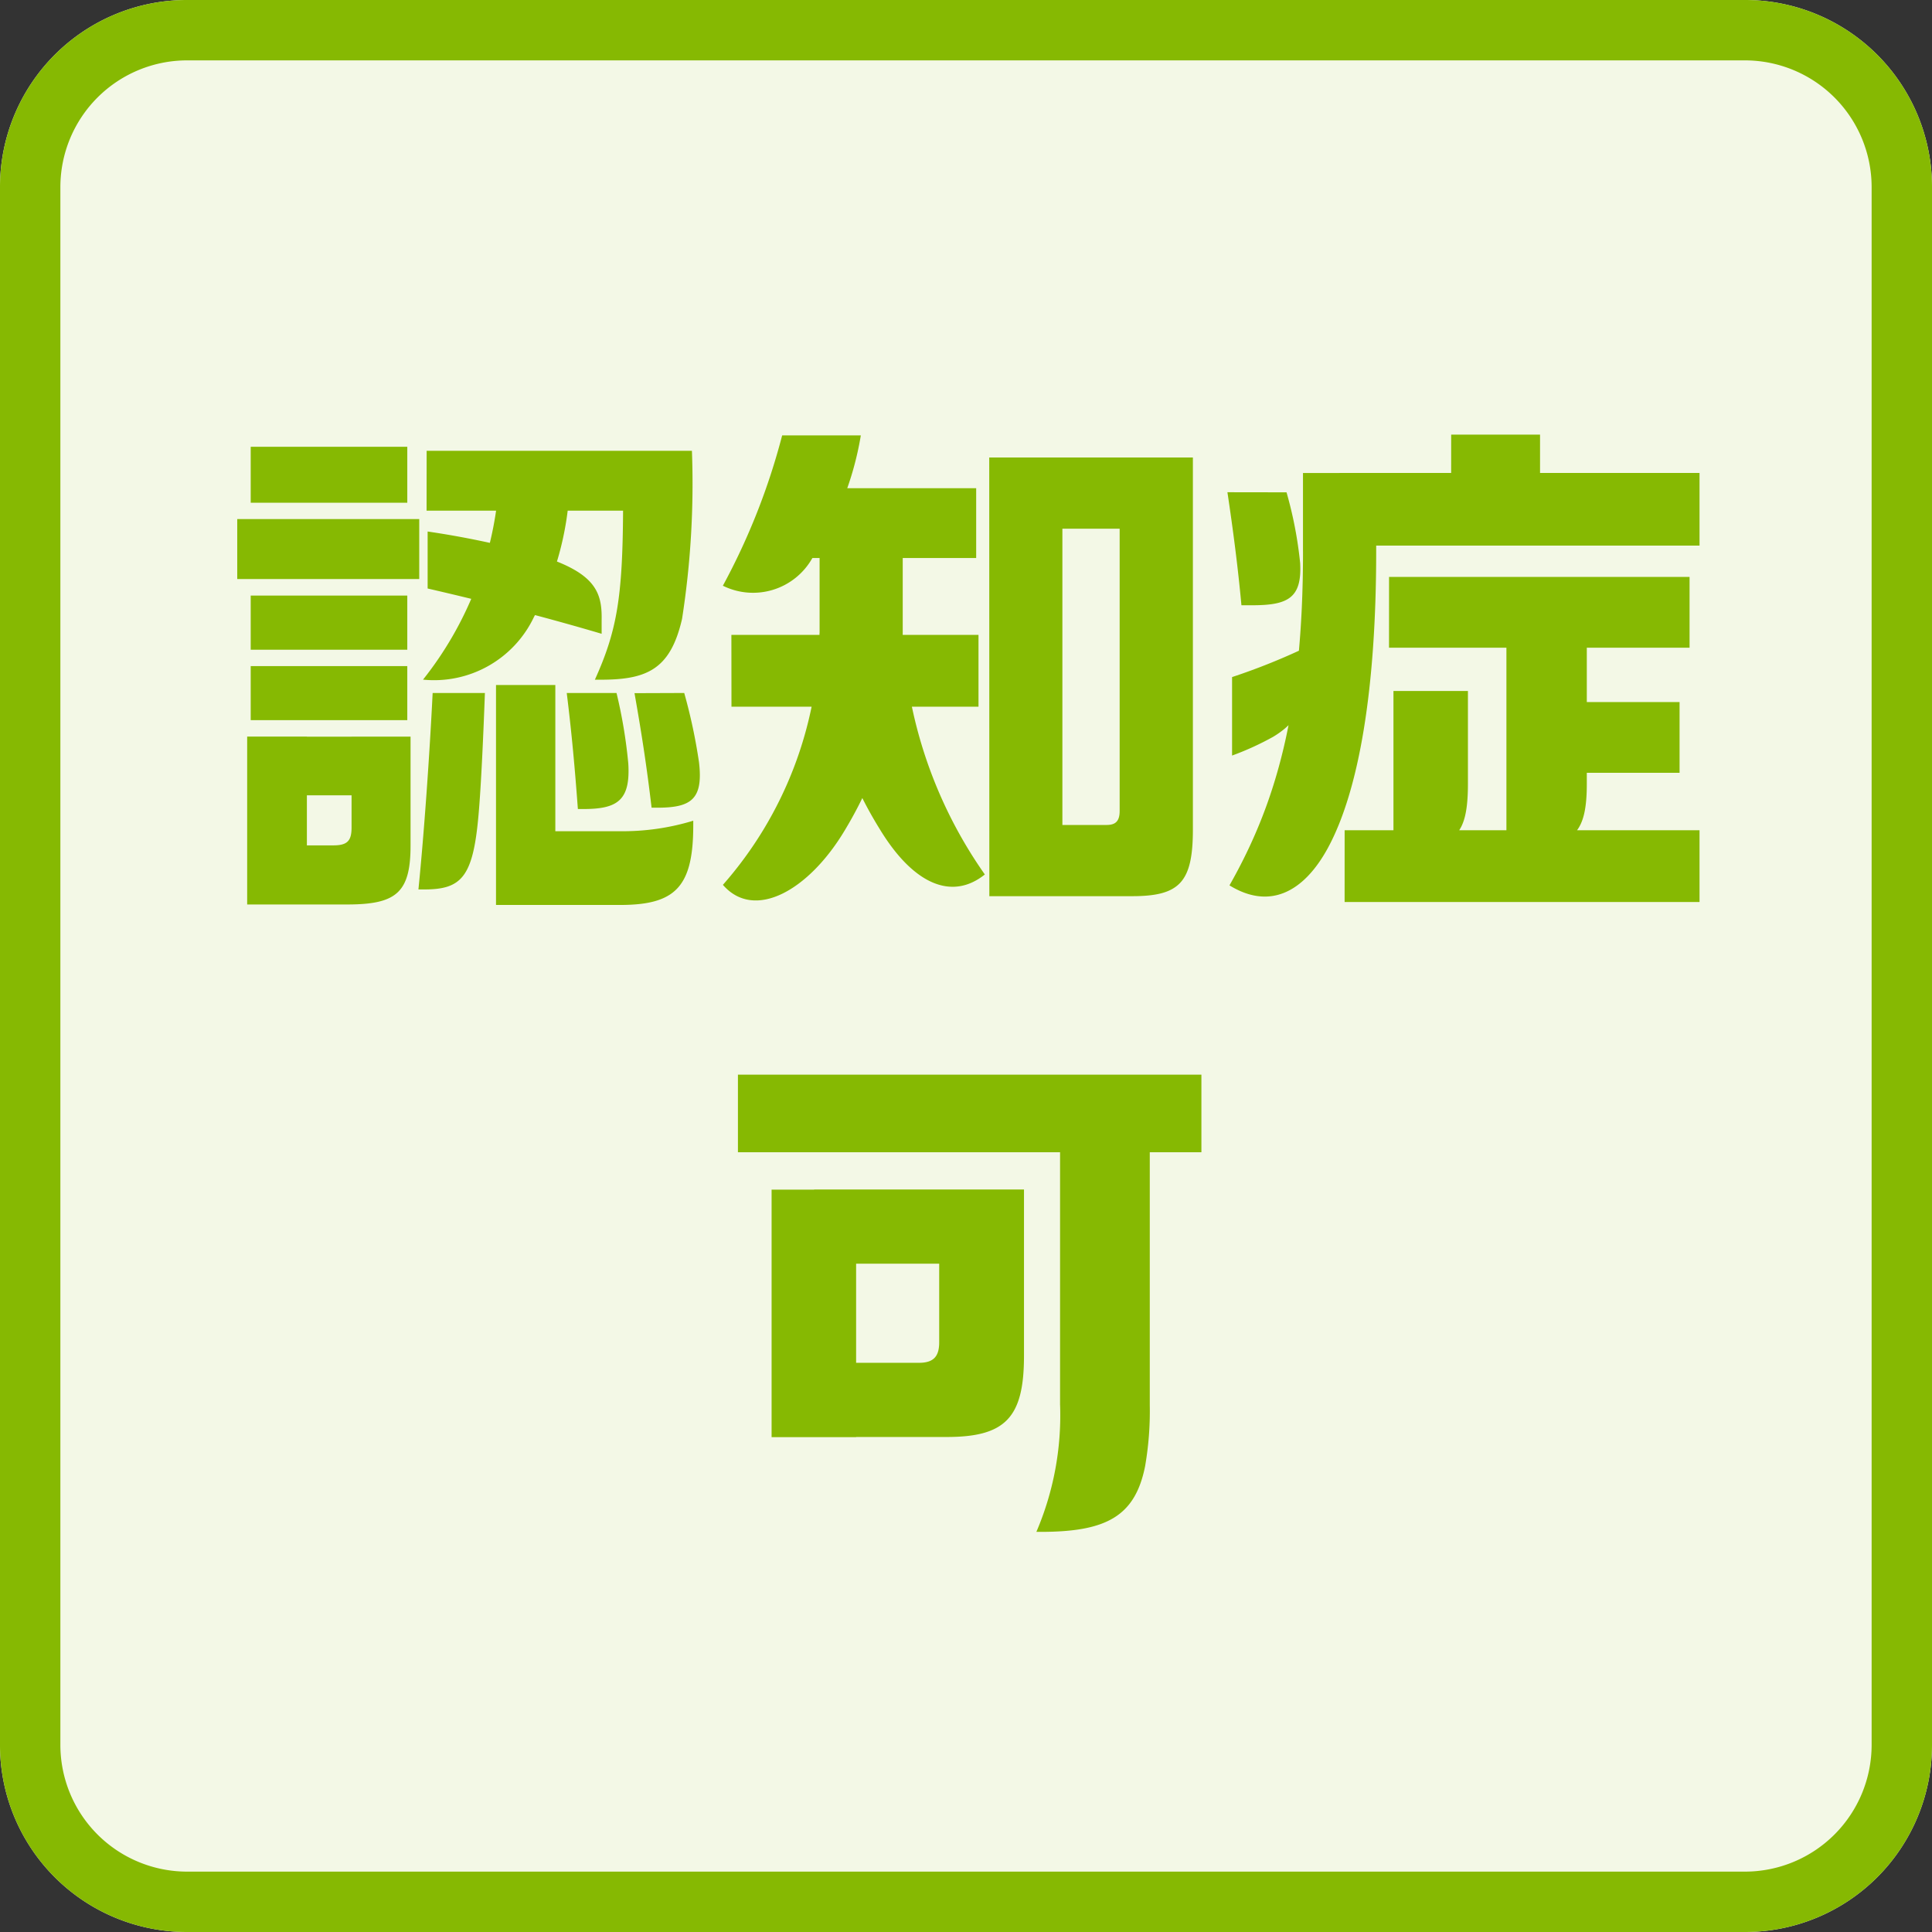
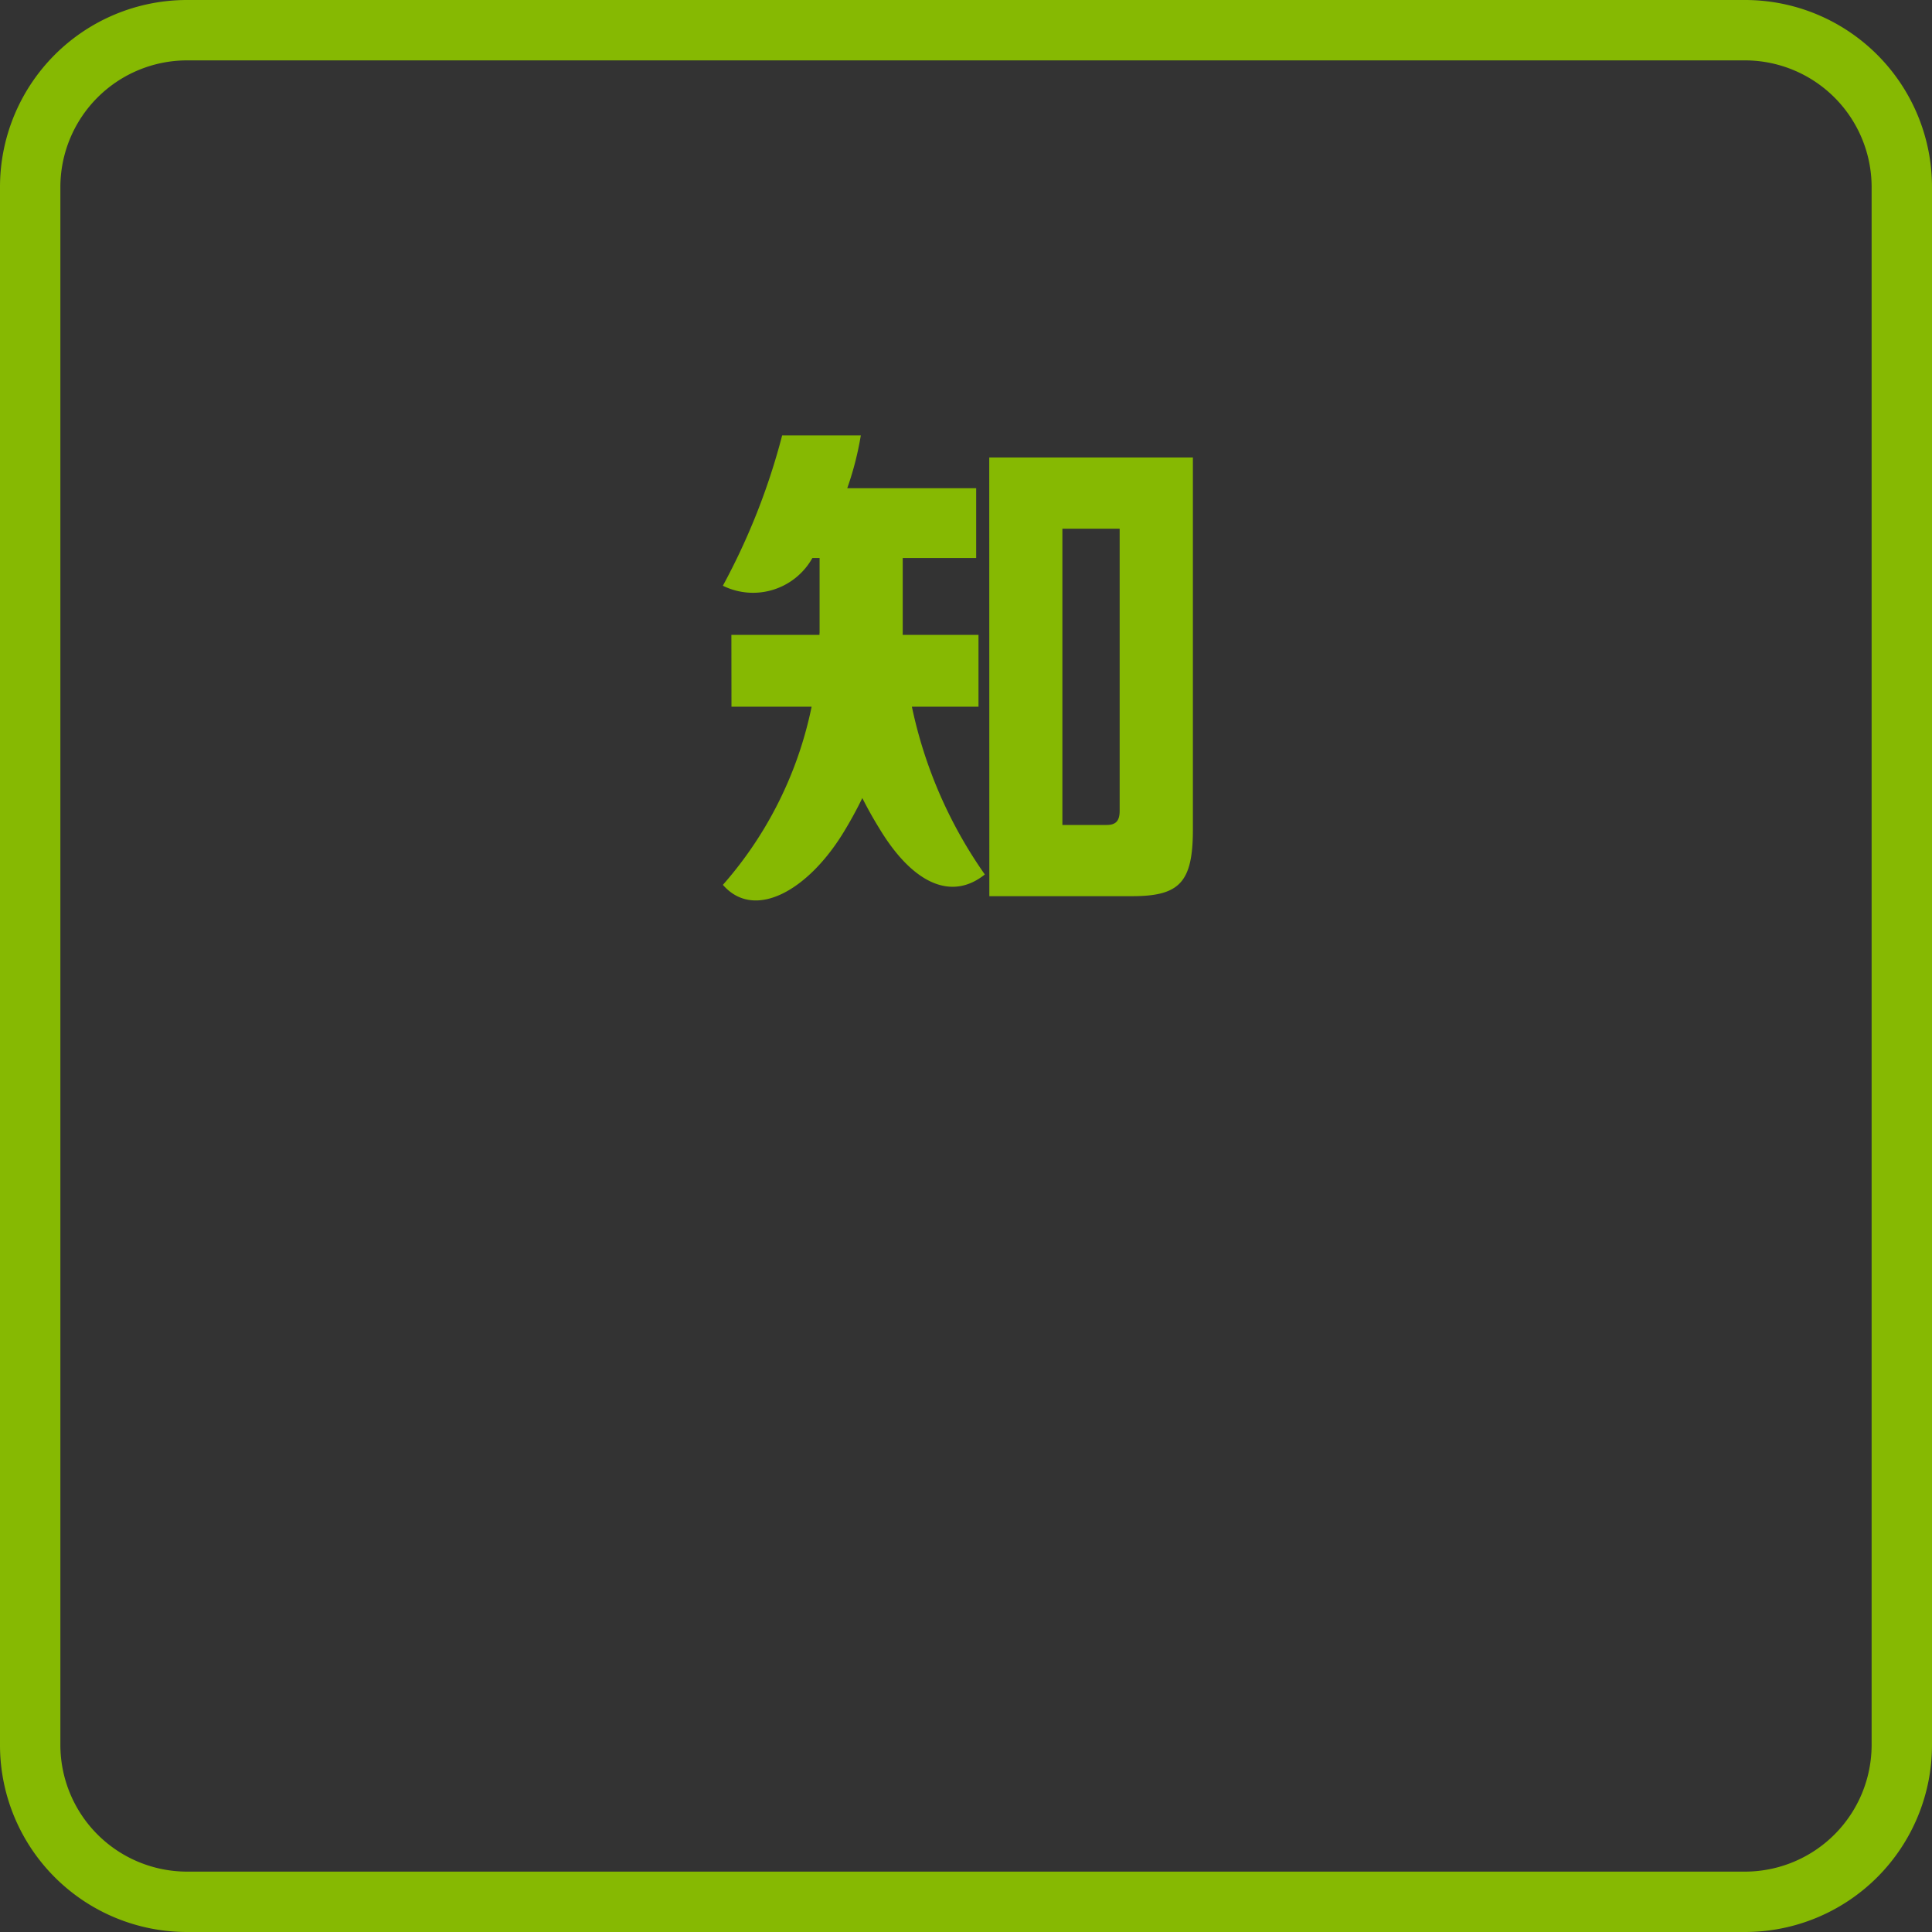
<svg xmlns="http://www.w3.org/2000/svg" width="64" height="64" viewBox="0 0 64 64">
  <rect x="0" y="0" width="64" height="64" fill="#333333" stroke="none" />
  <g id="グループ_35477" data-name="グループ 35477" transform="translate(-107.773 -439.959)">
-     <path id="パス_46804" data-name="パス 46804" d="M7.363,75.955H58.975a6.194,6.194,0,0,1,6.194,6.194v51.612a6.194,6.194,0,0,1-6.194,6.194H7.363a6.194,6.194,0,0,1-6.194-6.194V82.149a6.194,6.194,0,0,1,6.194-6.194" transform="translate(106.604 364.004)" fill="#f3f8e6" />
    <path id="パス_46805" data-name="パス 46805" d="M58.975,77.955a4.2,4.2,0,0,1,4.194,4.194v51.613a4.2,4.2,0,0,1-4.194,4.193H7.362a4.2,4.2,0,0,1-4.193-4.193V82.149a4.2,4.2,0,0,1,4.193-4.194Zm0-2H7.362a6.194,6.194,0,0,0-6.193,6.194v51.613a6.193,6.193,0,0,0,6.193,6.193H58.975a6.194,6.194,0,0,0,6.194-6.193V82.149a6.194,6.194,0,0,0-6.194-6.194" transform="translate(106.604 364.004)" fill="#86b902" />
-     <path id="パス_46806" data-name="パス 46806" d="M9.028,93.149h6.029v1.988H9.028Zm.329,7.207h1.978v5.561H9.357Zm.117-9.6h5.187v1.853H9.474Zm0,4.928h5.187v1.794H9.474Zm0,2.337h5.187v1.79H9.474Zm.873,5.938h1.868c.467,0,.6-.158.6-.592v-3.01h1.954v3.611c0,1.571-.486,1.949-2.107,1.949H10.347Zm0-3.6h3.458V102.3H10.347ZM15.5,98.911h1.732c-.047,1.31-.126,3.094-.211,4.037-.18,2.062-.561,2.471-1.8,2.471h-.191c.189-1.877.37-4.47.471-6.508m2.187-6.823h2.352A10.061,10.061,0,0,1,18.854,96.4a3.662,3.662,0,0,1-3.672,2.069,11.7,11.7,0,0,0,2.508-6.381m-2.388-1.2H24.09a29.1,29.1,0,0,1-.327,5.568c-.383,1.67-1.16,2.015-2.688,2.015h-.2c.73-1.613.918-2.729.934-5.6H15.3Zm.033,2.674a29.781,29.781,0,0,1,3.447.715c2.069.591,2.336,1.239,2.317,2.208v.465c-1.86-.55-3.768-1.04-5.764-1.5ZM17.6,98.647h1.965v7.286H17.6Zm.972,4.843h3.133a8,8,0,0,0,2.429-.348v.156c0,2.049-.6,2.635-2.429,2.635H18.576Zm3.02-4.579a16.427,16.427,0,0,1,.39,2.336c.075,1.226-.363,1.508-1.485,1.508h-.185c-.1-1.349-.2-2.478-.369-3.844Zm2.243,0a18.251,18.251,0,0,1,.49,2.3c.141,1.219-.254,1.5-1.382,1.5h-.189c-.162-1.367-.323-2.414-.566-3.794Z" transform="translate(106.604 364.004)" fill="#86b902" />
    <path id="パス_46807" data-name="パス 46807" d="M27.078,90.378h2.607a10.4,10.4,0,0,1-1.615,4.08,2.253,2.253,0,0,1-2.955.9,22.1,22.1,0,0,0,1.963-4.976m1.241,6.545V93.837h2.754v3.086a13.335,13.335,0,0,1-1.91,6.521c-1.192,2.006-3,3.027-4.047,1.823a12.834,12.834,0,0,0,3.2-8.344m-2.919.064h8.186v2.379H25.4Zm2.135-4.859h5.974V94.44H27.095Zm3.538,4.795a15.015,15.015,0,0,0,2.723,8c-1.1.88-2.383.317-3.493-1.522a13.336,13.336,0,0,1-1.984-6.475Zm2.869-5.813h2.423v14.532H33.942Zm1.214,12.173h2.675c.3,0,.431-.131.431-.466V91.11h2.426v12.325c0,1.756-.445,2.207-2.017,2.207H35.156Zm0-12.173h4.319v2.359H35.156Z" transform="translate(106.604 364.004)" fill="#86b902" />
-     <path id="パス_46808" data-name="パス 46808" d="M43.787,92.264a13.422,13.422,0,0,1,.451,2.341c.065,1.169-.411,1.4-1.591,1.4h-.354c-.114-1.244-.277-2.5-.464-3.744Zm.545,1.96v-2.6h2.425v2.6c0,4.513-.558,7.9-1.6,9.821-.814,1.493-1.95,2.046-3.26,1.239,1.561-2.749,2.436-5.813,2.436-11.06m-2.35,4.16a21.211,21.211,0,0,0,2.568-1.04V97.5c0,1.579-.263,2.295-1.208,2.863a9.435,9.435,0,0,1-1.36.621Zm3.56-6.762H57.468v2.406H45.542Zm.169,11.836H57.468v2.377H45.711Zm1.471-8.391h9.955v2.344H47.182Zm.146,3.778h2.467v3.072c0,1.618-.38,2.054-1.731,2.054h-.736Zm1.912-8.493h2.944v2.513H49.24ZM51.071,96.4h2.663v5.521c0,1.585-.408,2.054-1.921,2.054h-.742Zm1.815,2.811h3.921v2.344H52.886Z" transform="translate(106.604 364.004)" fill="#86b902" />
-     <path id="パス_46809" data-name="パス 46809" d="M25.614,111.555H40.967v2.569H25.614Zm1.115,3.808h2.8v8.2h-2.8ZM28.14,121.1h3.467c.478,0,.674-.2.674-.679v-5.062H35.09v5.512c0,2.044-.615,2.686-2.558,2.686H28.14Zm0-5.741h5.532v2.457H28.14Zm8.145,7.143v-9.2h2.972v9.2a10.684,10.684,0,0,1-.156,2.029c-.333,1.658-1.289,2.169-3.457,2.169H35.5a9.8,9.8,0,0,0,.786-4.2" transform="translate(106.604 364.004)" fill="#86b902" />
  </g>
</svg>